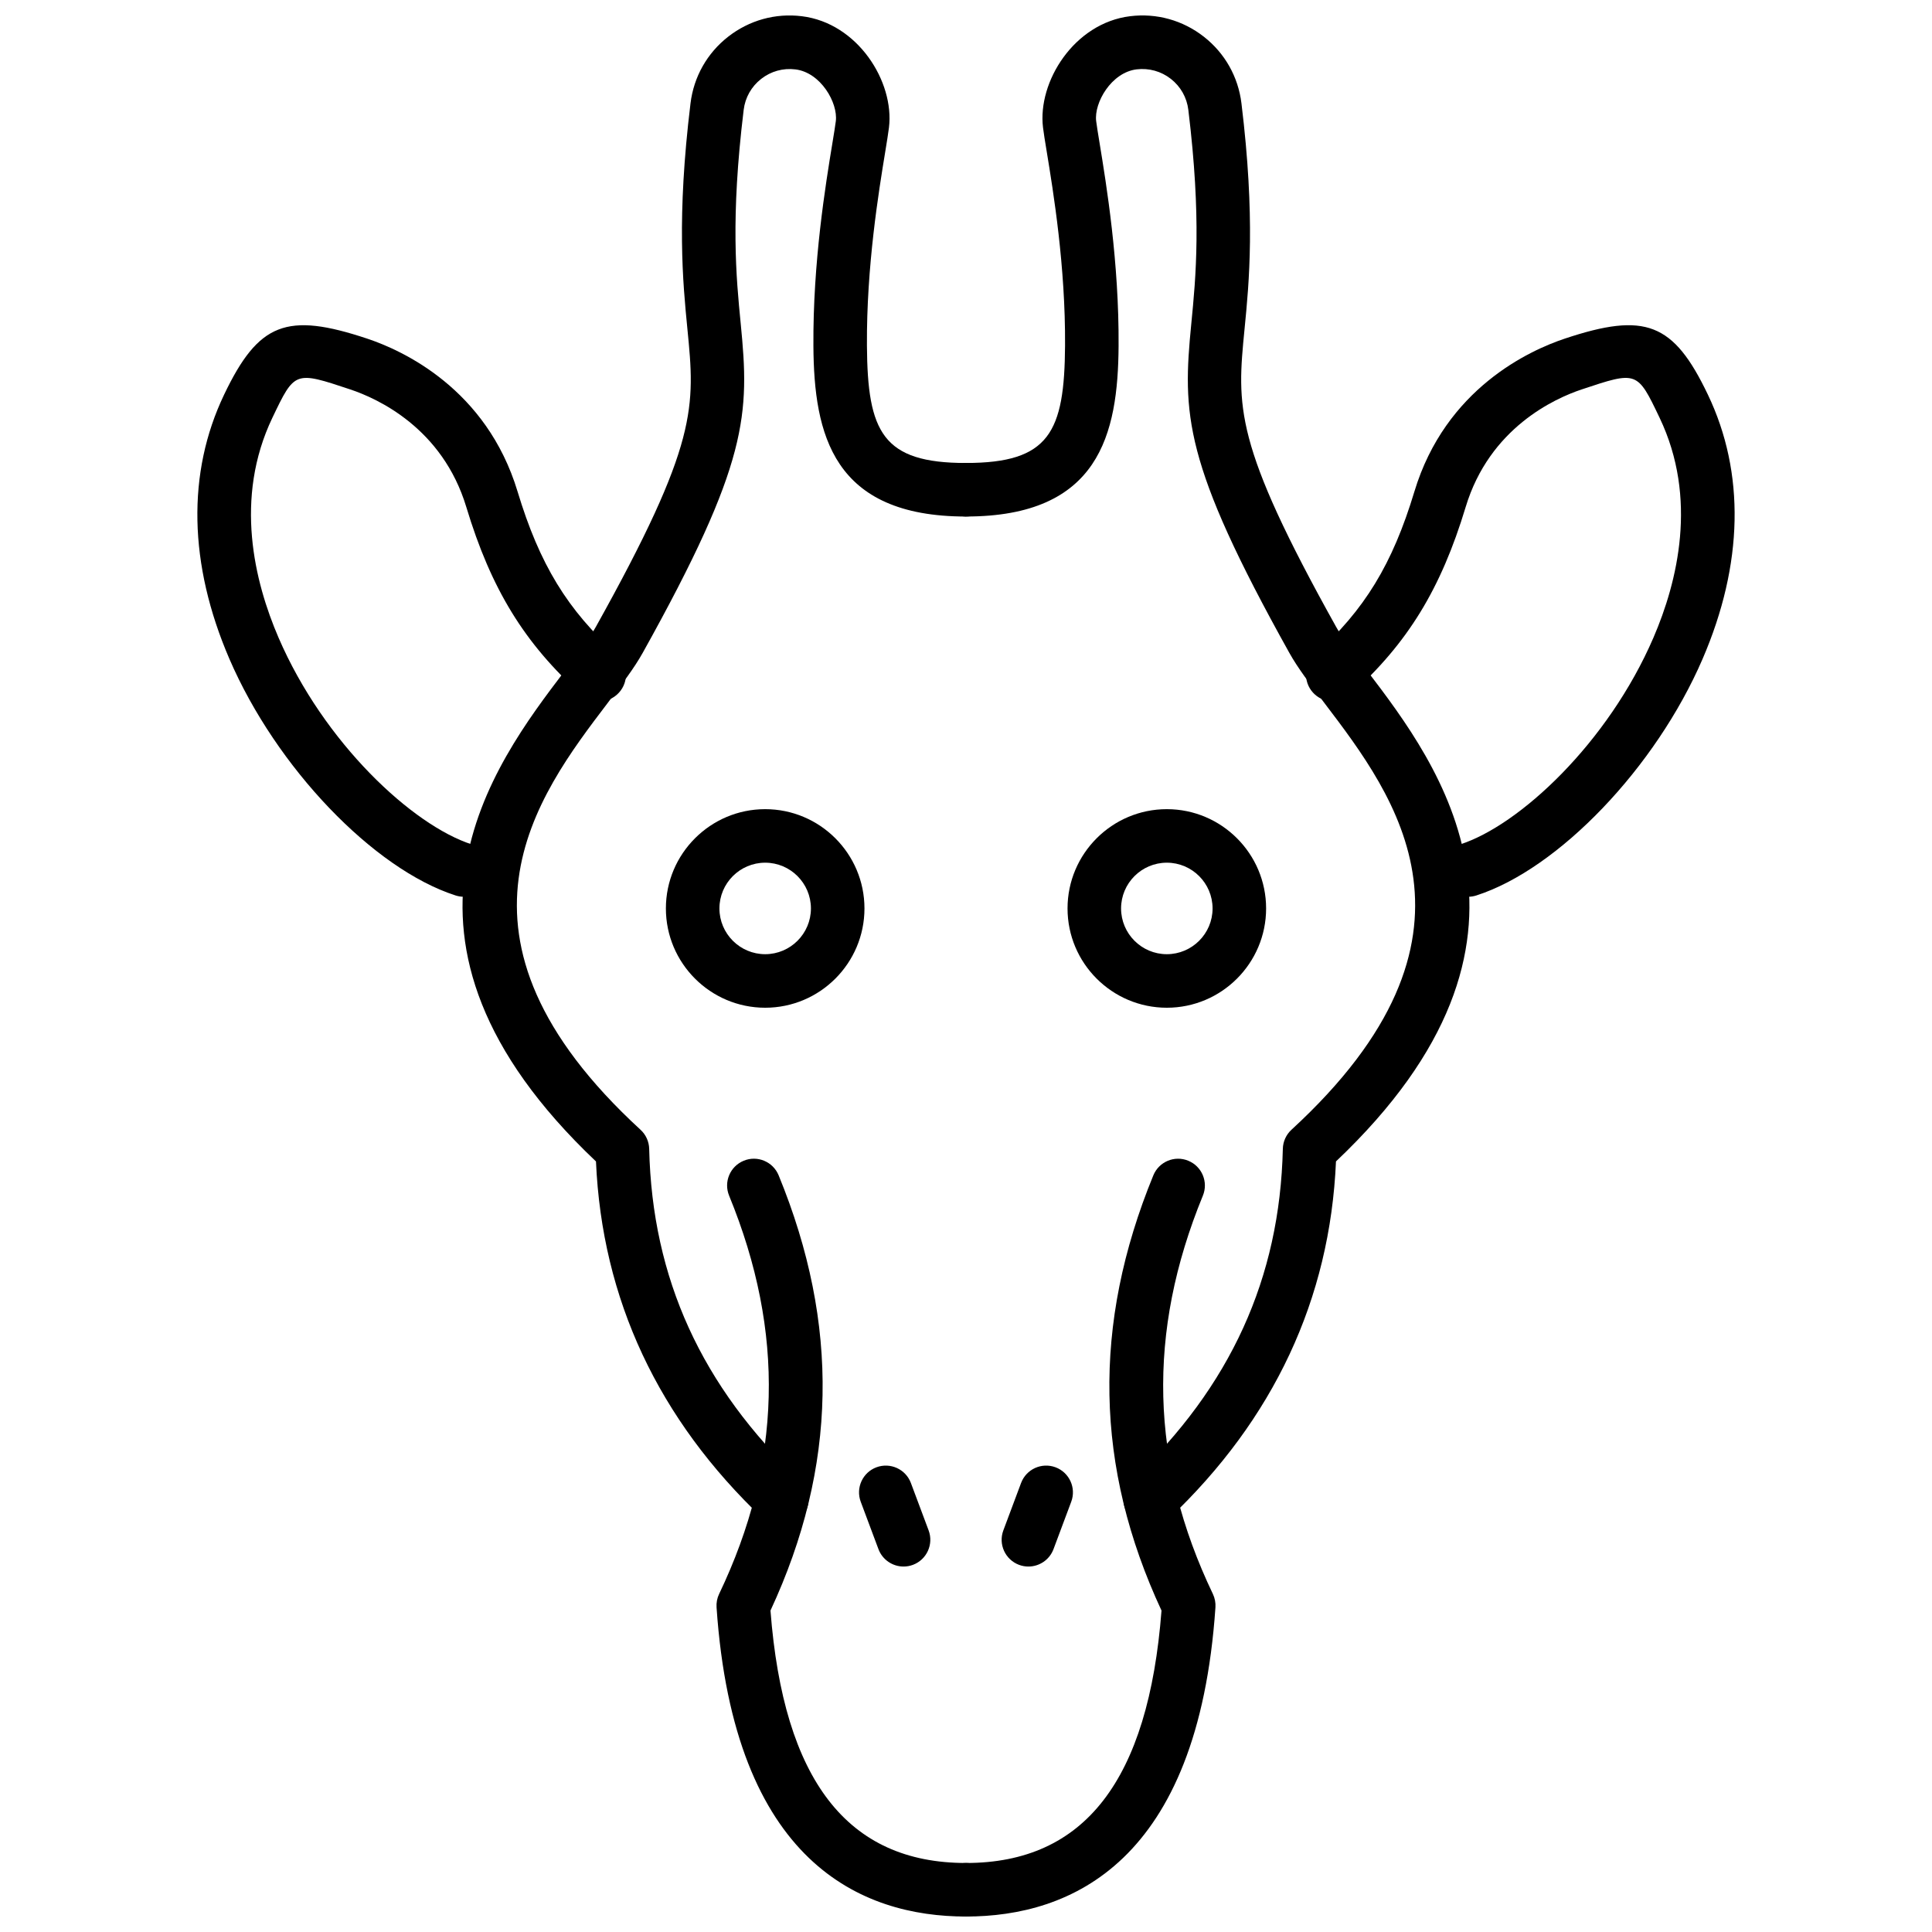
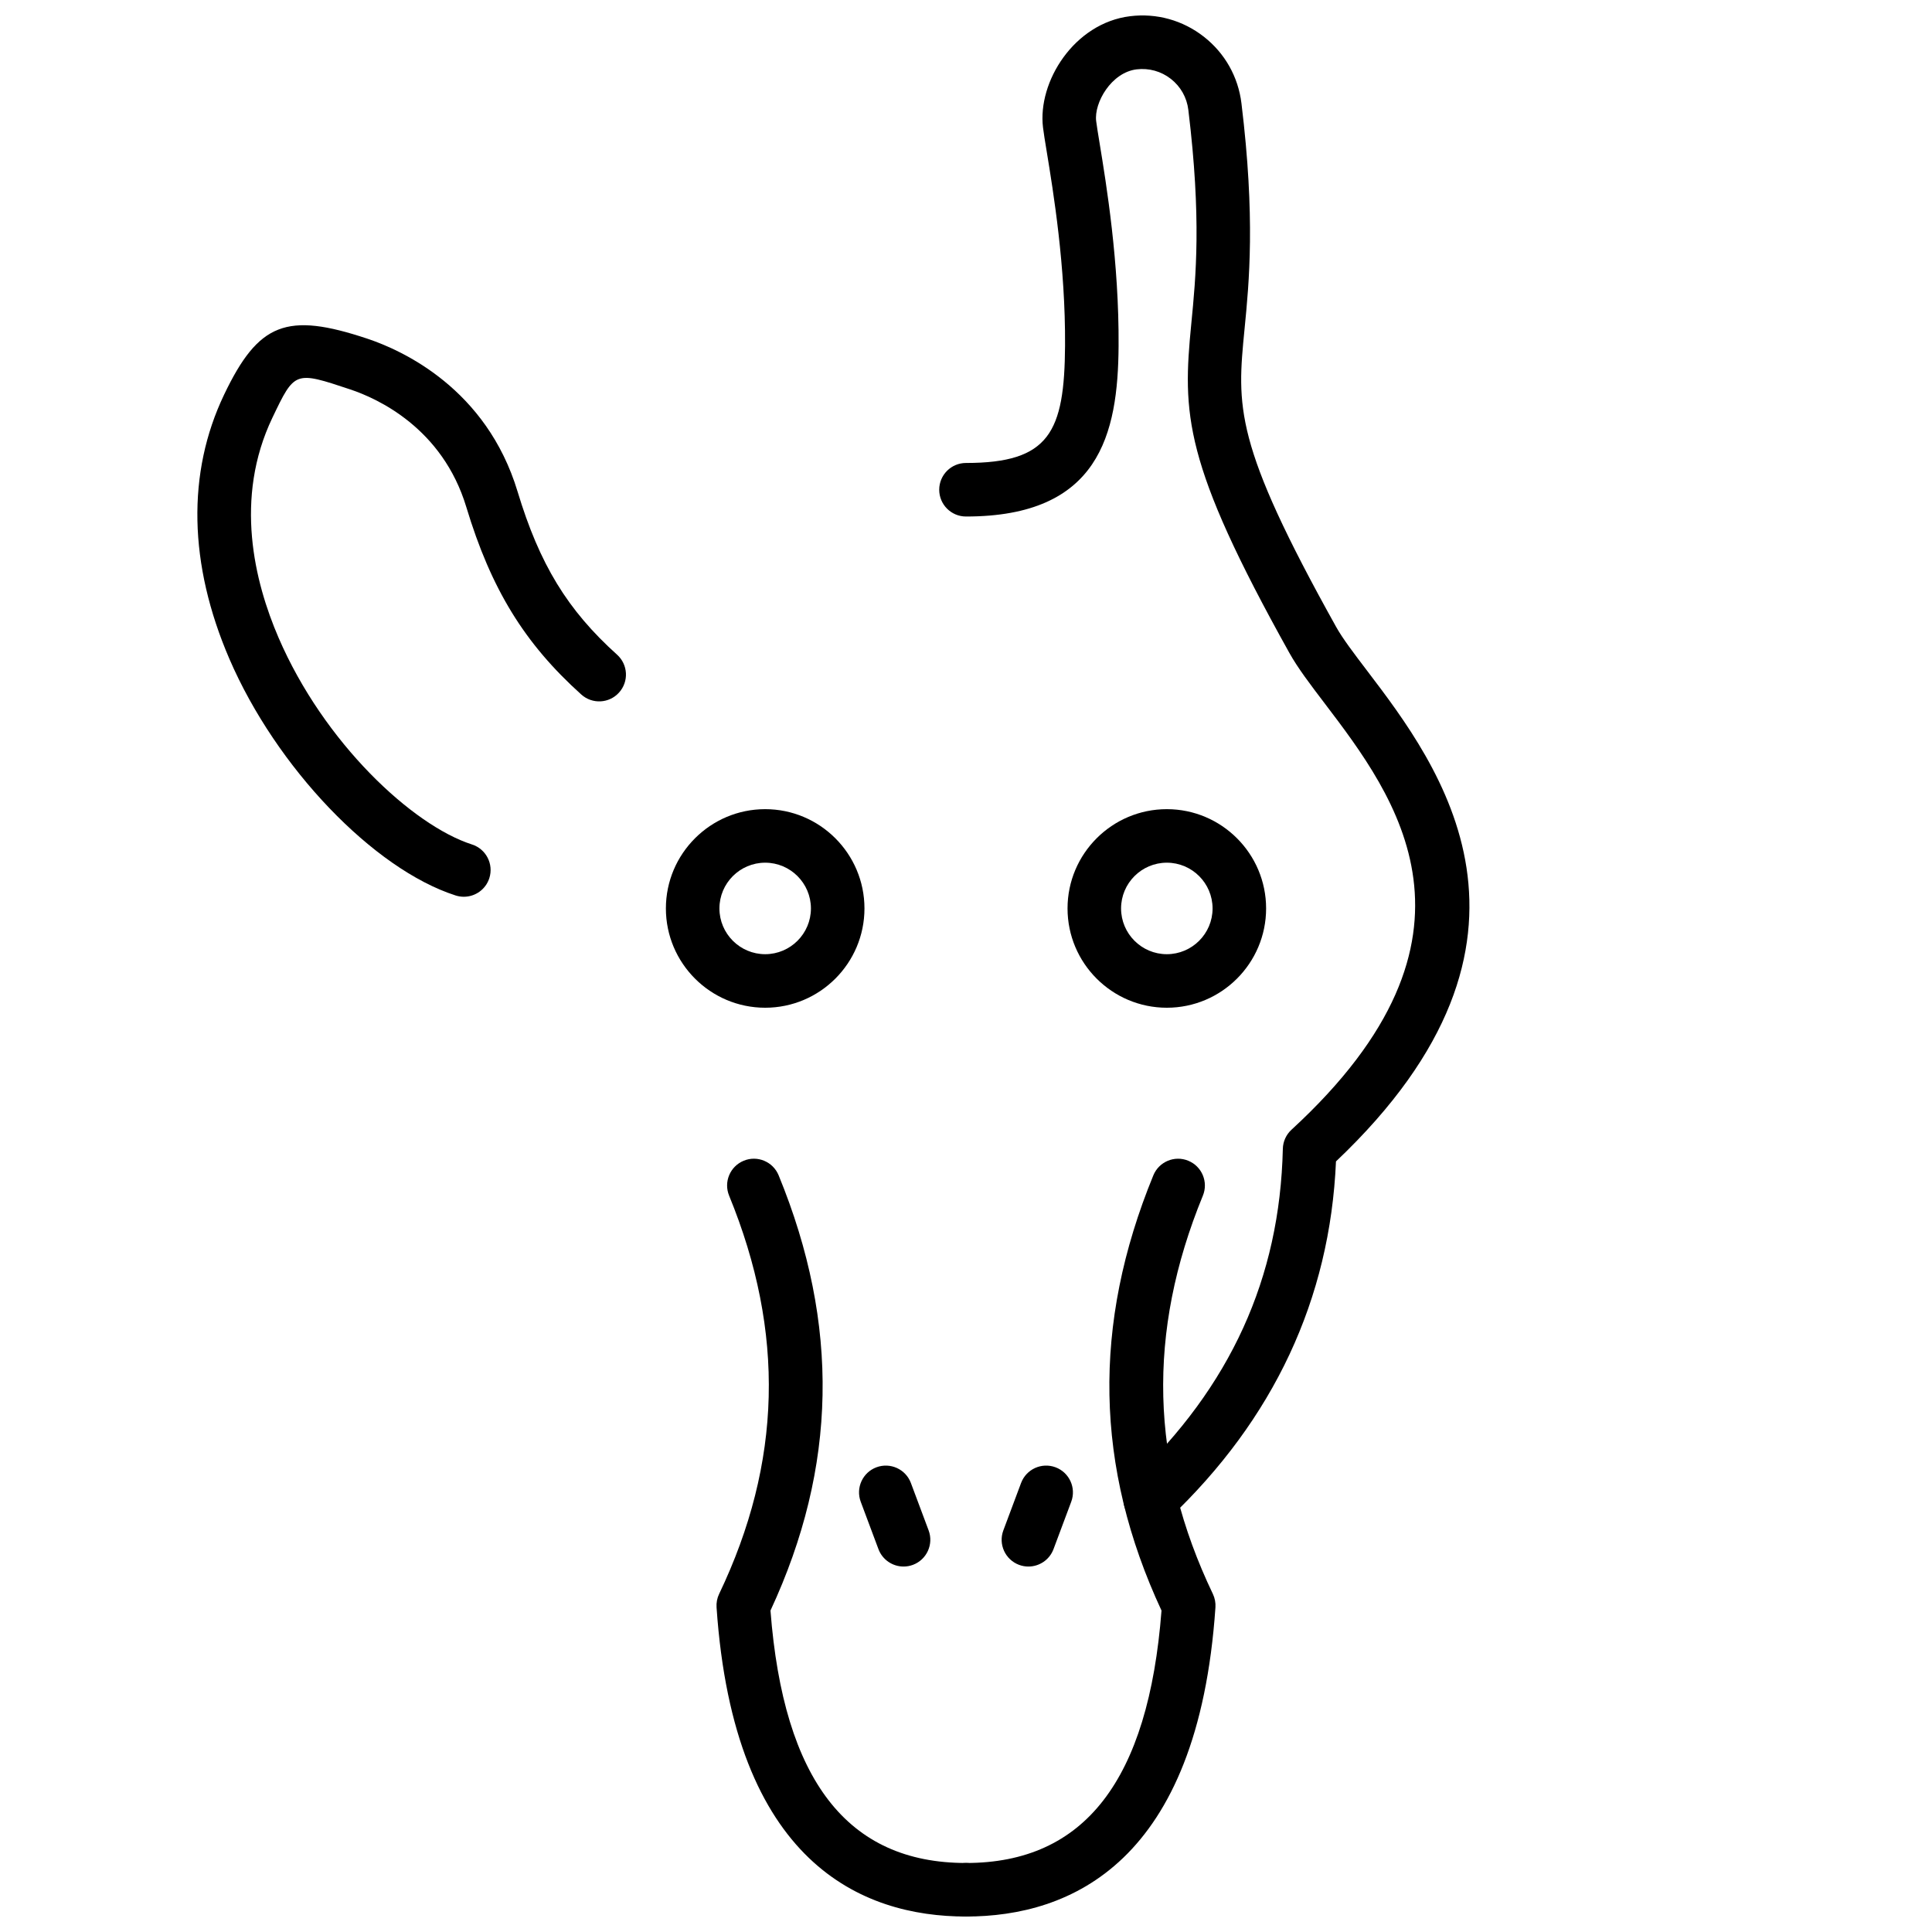
<svg xmlns="http://www.w3.org/2000/svg" width="800px" height="800px" version="1.1" viewBox="144 144 512 512">
  <defs>
    <clipPath id="d">
      <path d="m266 148.09h142v400.91h-142z" />
    </clipPath>
    <clipPath id="c">
      <path d="m333 451h75v200.9h-75z" />
    </clipPath>
    <clipPath id="b">
      <path d="m392 451h75v200.9h-75z" />
    </clipPath>
    <clipPath id="a">
      <path d="m392 148.09h142v400.91h-142z" />
    </clipPath>
  </defs>
  <g clip-path="url(#d)">
-     <path d="m351.16 548.47c-1.754 0-3.508-0.645-4.883-1.941-27.852-26.402-42.758-58.262-44.336-94.734-62.27-59-27.219-105.09-8.285-129.99 3.492-4.598 6.512-8.562 8.242-11.664 27.223-48.836 26.297-58.277 24.27-78.969-1.215-12.402-2.883-29.383 0.824-59.789 0.855-7.023 4.398-13.297 9.977-17.656 5.578-4.356 12.5-6.297 19.539-5.426 14.805 1.812 24.559 17.352 23.074 29.508-0.172 1.418-0.527 3.59-0.98 6.379-1.742 10.621-4.988 30.402-4.856 51.387 0.148 22.965 4.137 31.121 26.254 31.121 3.918 0 7.094 3.176 7.094 7.094s-3.176 7.094-7.094 7.094c-35.289 0-40.293-21.73-40.441-45.215-0.148-22.191 3.227-42.742 5.039-53.777 0.414-2.539 0.742-4.512 0.902-5.801 0.59-4.82-3.977-12.879-10.715-13.703-3.273-0.402-6.484 0.496-9.07 2.519-2.59 2.023-4.234 4.934-4.633 8.191-3.516 28.863-2 44.293-0.785 56.691 2.352 23.957 2.199 36.684-26 87.266-2.219 3.981-5.519 8.316-9.336 13.344-18.707 24.594-46.973 61.762 8.785 113 1.422 1.305 2.246 3.129 2.293 5.059 0.789 34.293 13.879 63.008 40.016 87.777 2.844 2.695 2.961 7.188 0.27 10.035-1.41 1.461-3.285 2.203-5.164 2.203z" />
-   </g>
+     </g>
  <path d="m266.92 381.65c-0.719 0-1.449-0.109-2.172-0.34-21.785-6.992-47.559-33.941-59.953-62.688-10.824-25.102-11.309-49.32-1.402-70.043 9.113-19.047 16.559-21.957 37.949-14.828 9.227 3.078 31.57 13.188 39.82 40.52 5.824 19.277 13.219 31.398 26.371 43.23 2.914 2.621 3.152 7.106 0.531 10.02-2.613 2.918-7.106 3.156-10.02 0.531-15.078-13.562-23.906-27.953-30.469-49.68-6.336-20.984-23.602-28.781-30.73-31.16-14.734-4.914-14.727-4.906-20.656 7.488-10.219 21.367-4.754 43.5 1.633 58.305 12.012 27.855 35.496 49.734 51.262 54.793 3.731 1.199 5.785 5.195 4.59 8.926-0.965 3.008-3.754 4.926-6.754 4.926z" />
  <g clip-path="url(#c)">
    <path d="m400 651.9c-27.613 0-61.5-14.215-66.105-81.941-0.082-1.223 0.148-2.441 0.68-3.543 16.641-34.805 17.508-69.332 2.648-105.55-1.488-3.625 0.242-7.769 3.867-9.258 3.613-1.5 7.769 0.238 9.258 3.867 16.23 39.543 15.523 77.293-2.164 115.34 3.465 45.008 20.426 66.895 51.816 66.895 3.918 0 7.094 3.176 7.094 7.094 0 3.918-3.176 7.094-7.094 7.094z" />
  </g>
  <g clip-path="url(#b)">
    <path d="m400 651.9c-3.918 0-7.094-3.176-7.094-7.094 0-3.918 3.176-7.094 7.094-7.094 31.387 0 48.348-21.887 51.812-66.895-17.684-38.043-18.391-75.793-2.164-115.34 1.488-3.625 5.633-5.363 9.258-3.867 3.625 1.488 5.359 5.629 3.867 9.258-14.859 36.219-13.992 70.746 2.652 105.55 0.527 1.102 0.758 2.32 0.68 3.543-4.609 67.727-38.492 81.941-66.105 81.941z" />
  </g>
  <path d="m416.54 559.15c-0.824 0-1.664-0.145-2.484-0.449-3.668-1.375-5.531-5.461-4.16-9.133l4.699-12.562c1.379-3.668 5.453-5.527 9.133-4.16 3.668 1.375 5.531 5.461 4.16 9.133l-4.699 12.562c-1.07 2.848-3.773 4.609-6.648 4.609z" />
  <path d="m383.45 559.15c-2.871 0-5.578-1.762-6.648-4.609l-4.699-12.562c-1.371-3.672 0.492-7.758 4.16-9.133 3.676-1.363 7.758 0.492 9.133 4.16l4.699 12.562c1.371 3.672-0.492 7.758-4.16 9.133-0.816 0.305-1.656 0.449-2.484 0.449z" />
  <g clip-path="url(#a)">
    <path d="m448.83 548.47c-1.879 0-3.754-0.742-5.152-2.211-2.695-2.844-2.574-7.336 0.27-10.035 26.137-24.77 39.227-53.484 40.016-87.777 0.047-1.93 0.871-3.754 2.293-5.059 55.758-51.234 27.488-88.402 8.785-113-3.82-5.023-7.121-9.363-9.336-13.34-28.203-50.582-28.352-63.309-26-87.266 1.215-12.402 2.727-27.832-0.789-56.691-0.398-3.258-2.043-6.168-4.633-8.191-2.594-2.027-5.816-2.91-9.07-2.519-6.738 0.824-11.309 8.883-10.719 13.703 0.16 1.289 0.484 3.262 0.902 5.805 1.809 11.039 5.184 31.586 5.039 53.777-0.148 23.484-5.152 45.215-40.441 45.215-3.918 0-7.094-3.176-7.094-7.094 0-3.918 3.176-7.094 7.094-7.094 22.117 0 26.105-8.152 26.254-31.121 0.133-20.984-3.113-40.762-4.856-51.387-0.461-2.789-0.812-4.961-0.984-6.379-1.488-12.156 8.27-27.695 23.074-29.508 7.019-0.867 13.965 1.066 19.539 5.426 5.574 4.359 9.117 10.633 9.973 17.656 3.703 30.41 2.043 47.391 0.824 59.789-2.027 20.691-2.953 30.133 24.27 78.969 1.73 3.102 4.746 7.066 8.242 11.66 18.934 24.895 53.984 70.992-8.285 129.99-1.578 36.473-16.488 68.336-44.336 94.734-1.371 1.301-3.125 1.945-4.879 1.945z" />
  </g>
-   <path d="m533.07 381.65c-3 0-5.785-1.918-6.754-4.93-1.199-3.731 0.859-7.727 4.59-8.926 15.77-5.059 39.254-26.938 51.266-54.793 6.383-14.805 11.848-36.934 1.629-58.305-5.926-12.406-5.938-12.391-20.656-7.488-7.125 2.379-24.391 10.176-30.73 31.16-6.559 21.719-15.383 36.113-30.461 49.68-2.918 2.625-7.402 2.383-10.023-0.527-2.621-2.914-2.387-7.398 0.527-10.023 13.156-11.84 20.551-23.957 26.371-43.23 8.258-27.336 30.602-37.441 39.824-40.52 21.391-7.133 28.84-4.223 37.949 14.828 9.91 20.723 9.426 44.941-1.398 70.043-12.395 28.746-38.172 55.695-59.957 62.688-0.727 0.234-1.457 0.344-2.176 0.344z" />
  <path d="m346.78 411.06c-14.508 0-26.312-11.805-26.312-26.312s11.805-26.312 26.312-26.312 26.312 11.805 26.312 26.312-11.805 26.312-26.312 26.312zm0-38.438c-6.684 0-12.125 5.441-12.125 12.125s5.441 12.125 12.125 12.125 12.125-5.441 12.125-12.125c-0.004-6.684-5.441-12.125-12.125-12.125z" />
  <path d="m453.22 411.06c-14.508 0-26.312-11.805-26.312-26.312s11.805-26.312 26.312-26.312 26.312 11.805 26.312 26.312-11.805 26.312-26.312 26.312zm0-38.438c-6.684 0-12.125 5.441-12.125 12.125s5.441 12.125 12.125 12.125 12.125-5.441 12.125-12.125c-0.004-6.684-5.441-12.125-12.125-12.125z" />
</svg>